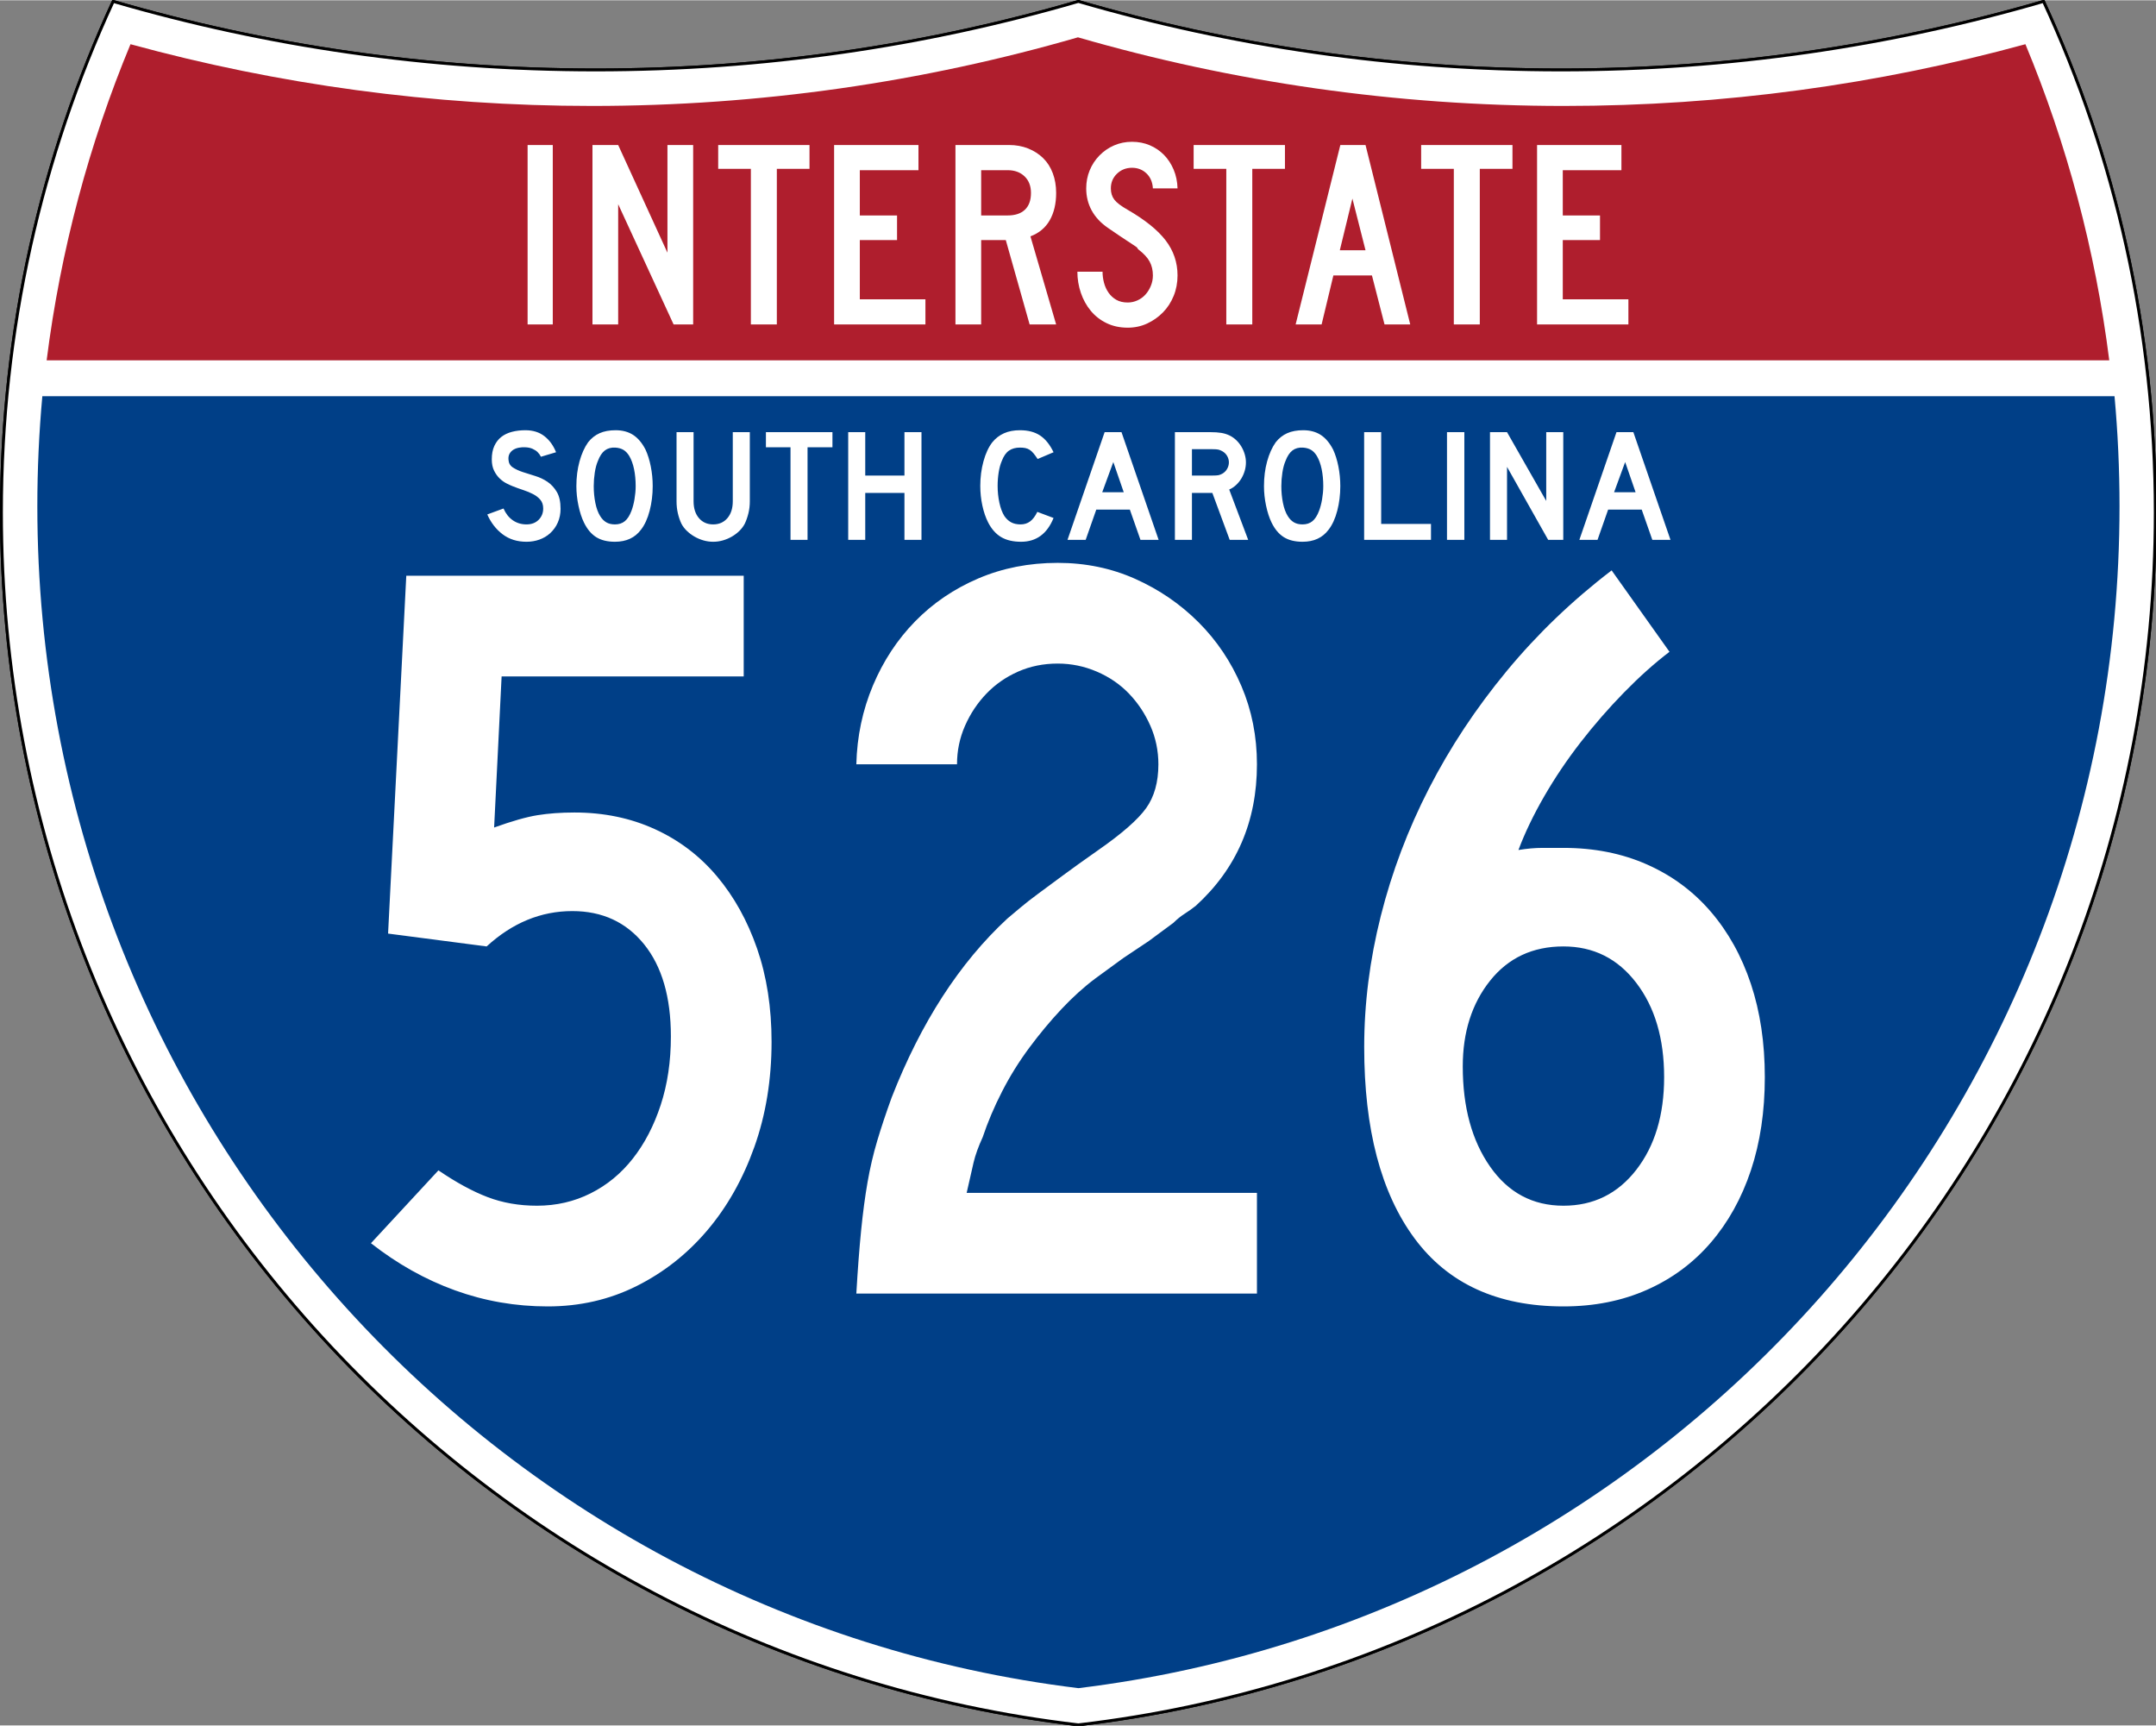
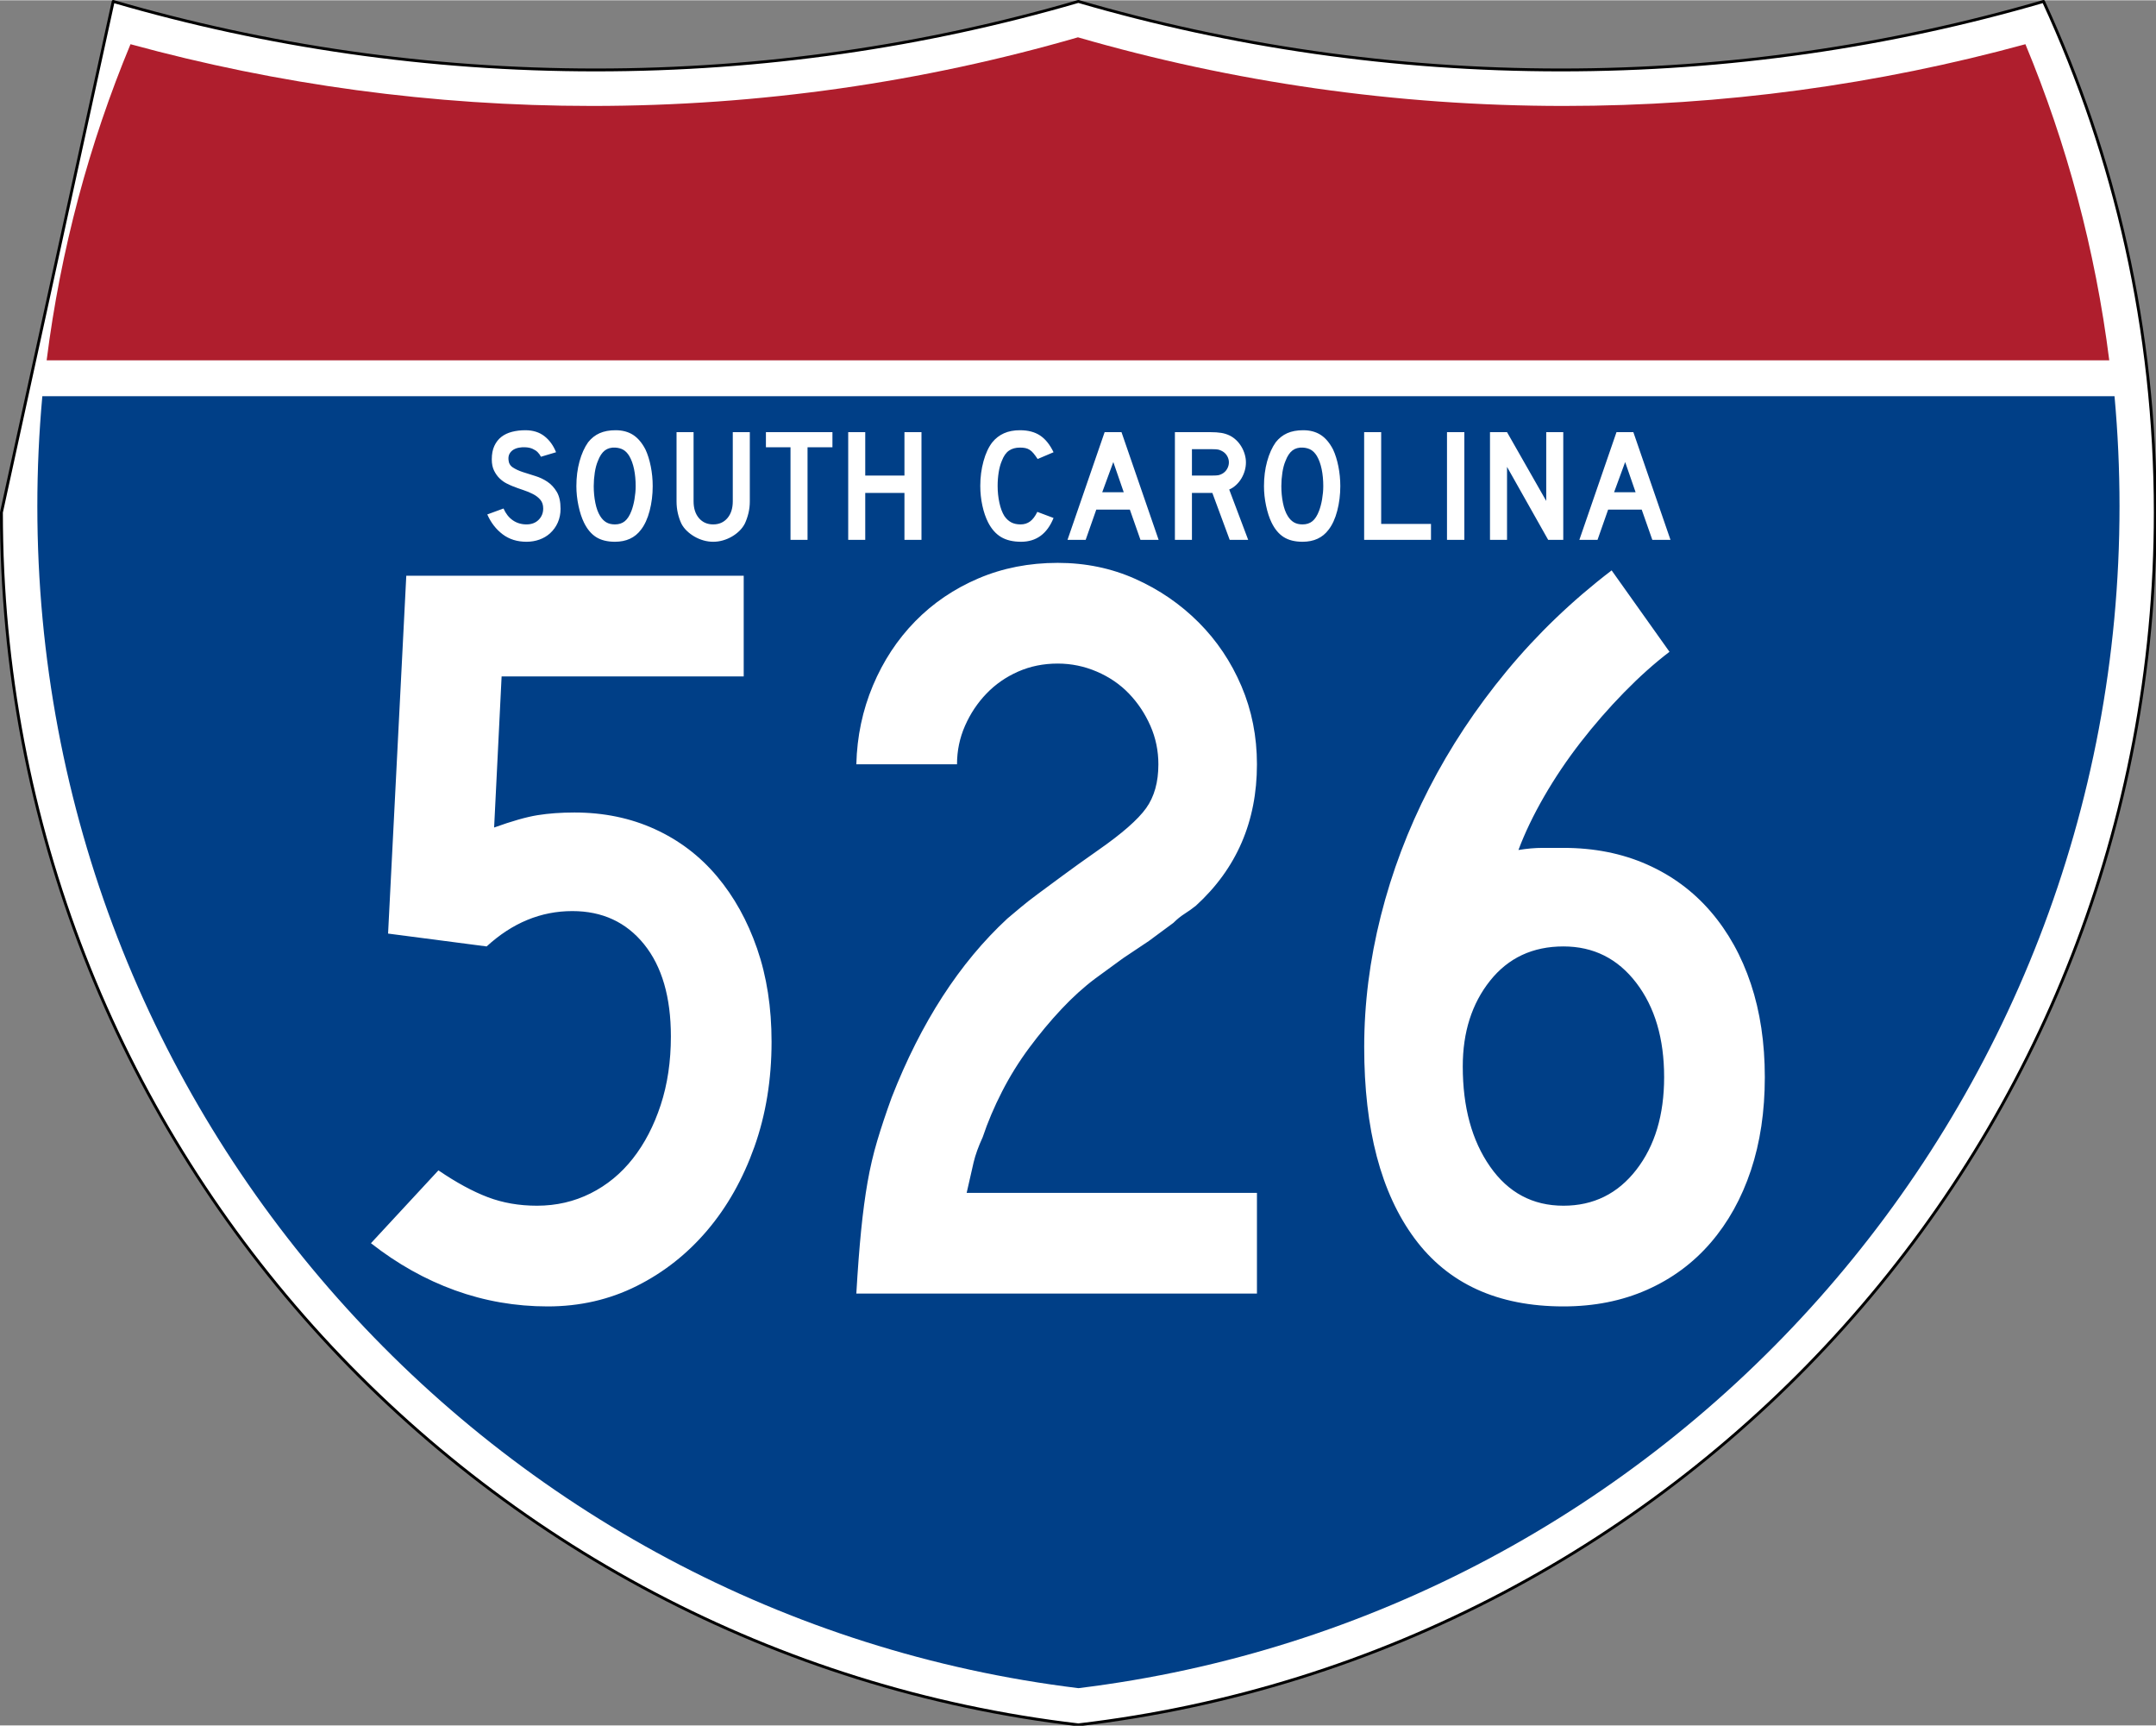
<svg xmlns="http://www.w3.org/2000/svg" xmlns:ns1="http://sodipodi.sourceforge.net/DTD/sodipodi-0.dtd" xmlns:ns2="http://www.inkscape.org/namespaces/inkscape" version="1.0" width="751" height="601" viewBox="0 0 750 599.999" id="Layer_1" xml:space="preserve" ns1:version="0.32" ns2:version="0.45" ns1:docname="I-126 (SC).svg" ns1:docbase="C:\Documents and Settings\ltljltlj\Desktop" ns2:output_extension="org.inkscape.output.svg.inkscape" ns1:modified="true">
  <rect x="0" y="0" width="750" height="599.999" fill="#808080" stroke="none" />
  <ns1:namedview ns2:window-height="959" ns2:window-width="799" ns2:pageshadow="2" ns2:pageopacity="0.0" guidetolerance="10.0" gridtolerance="10.0" objecttolerance="10.0" borderopacity="1.0" bordercolor="#666666" pagecolor="#ffffff" id="base" width="751px" height="601px" ns2:zoom="0.952" ns2:cx="375" ns2:cy="299.99952" ns2:window-x="225" ns2:window-y="1" ns2:current-layer="Layer_1" />
  <defs id="defs62">
	
	
	
	
</defs>
  <g transform="matrix(0.999,0,0,0.999,0.499,0.399)" id="g5" style="fill:#ffffff;fill-opacity:1;stroke:#000000;stroke-width:1;stroke-miterlimit:4;stroke-dasharray:none;stroke-opacity:1">
-     <path id="path7" style="fill:#ffffff;fill-opacity:1;stroke:#000000;stroke-width:1;stroke-miterlimit:4;stroke-dasharray:none;stroke-opacity:1" d="M 38.915,0 C 92.236,15.525 148.625,23.85 206.958,23.85 C 265.291,23.85 321.679,15.525 375,0 C 428.32,15.525 484.709,23.85 543.042,23.85 C 601.375,23.85 657.764,15.525 711.084,0 C 736.064,54.121 750,114.388 750,177.909 C 750,395.718 586.16,575.254 375,599.999 C 163.839,575.254 0,395.718 0,177.909 C 0,114.388 13.935,54.121 38.915,0 z " />
-     <path id="path9" style="fill:#ffffff;fill-opacity:1;stroke:#000000;stroke-width:1;stroke-linecap:round;stroke-linejoin:round;stroke-miterlimit:4;stroke-dasharray:none;stroke-opacity:1" d="M 38.915,0 C 92.236,15.525 148.625,23.85 206.958,23.85 C 265.291,23.85 321.679,15.525 375,0 C 428.32,15.525 484.709,23.85 543.042,23.85 C 601.375,23.85 657.764,15.525 711.084,0 C 736.064,54.121 750,114.388 750,177.909 C 750,395.718 586.16,575.254 375,599.999 C 163.839,575.254 0,395.718 0,177.909 C 0,114.388 13.935,54.121 38.915,0 z " />
+     <path id="path9" style="fill:#ffffff;fill-opacity:1;stroke:#000000;stroke-width:1;stroke-linecap:round;stroke-linejoin:round;stroke-miterlimit:4;stroke-dasharray:none;stroke-opacity:1" d="M 38.915,0 C 92.236,15.525 148.625,23.85 206.958,23.85 C 265.291,23.85 321.679,15.525 375,0 C 428.32,15.525 484.709,23.85 543.042,23.85 C 601.375,23.85 657.764,15.525 711.084,0 C 736.064,54.121 750,114.388 750,177.909 C 750,395.718 586.16,575.254 375,599.999 C 163.839,575.254 0,395.718 0,177.909 z " />
  </g>
  <g transform="matrix(1.006,0,0,1.01,-2.101,-3.702)" id="g11" style="fill:#003f87;fill-opacity:1">
    <path id="path13" style="fill:#003f87;fill-opacity:1" d="M 15,177.909 C 15,165.127 15.585,152.482 16.729,139.999 L 733.271,139.999 C 734.415,152.482 735,165.127 735,177.909 C 735,387.423 577.855,560.229 375,584.891 C 172.145,560.229 15,387.423 15,177.909 z " />
  </g>
  <g transform="matrix(1.006,0,0,1.027,-2.265,-3.152)" id="g15" style="fill:#af1e2d;fill-opacity:1">
    <path id="path17" style="fill:#af1e2d;fill-opacity:1" d="M 47.378,17.943 C 98.27,31.578 151.766,38.849 206.96,38.849 C 265.221,38.849 321.589,30.748 375,15.611 C 428.411,30.748 484.779,38.849 543.04,38.849 C 598.234,38.849 651.73,31.579 702.621,17.943 C 716.883,51.567 726.785,87.489 731.617,124.999 L 18.382,124.999 C 23.215,87.489 33.116,51.567 47.378,17.943 z " />
  </g>
-   <path style="font-size:93.281px;font-style:normal;font-variant:normal;font-weight:normal;font-stretch:normal;text-align:center;line-height:125%;writing-mode:lr-tb;text-anchor:middle;fill:#ffffff;fill-opacity:1;font-family:Roadgeek 2005 Series C" d="M 183.538,112.749 L 183.538,50.333 L 192.294,50.333 L 192.294,112.749 L 183.538,112.749 z M 234.327,112.749 L 215.043,70.921 L 215.043,112.749 L 206.099,112.749 L 206.099,50.333 L 215.043,50.333 L 232.183,87.783 L 232.183,50.333 L 241.127,50.333 L 241.127,112.749 L 234.327,112.749 z M 270.235,58.626 L 270.235,112.749 L 261.201,112.749 L 261.201,58.626 L 249.835,58.626 L 249.835,50.333 L 281.601,50.333 L 281.601,58.626 L 270.235,58.626 z M 290.159,112.749 L 290.159,50.333 L 319.503,50.333 L 319.503,59.092 L 299.102,59.092 L 299.102,74.833 L 312.052,74.833 L 312.052,83.405 L 299.102,83.405 L 299.102,103.993 L 321.925,103.993 L 321.925,112.749 L 290.159,112.749 z M 358.175,112.749 L 349.883,83.405 L 341.314,83.405 L 341.314,112.749 L 332.37,112.749 L 332.37,50.333 L 351.003,50.333 C 353.425,50.333 355.645,50.737 357.664,51.544 C 359.682,52.351 361.421,53.47 362.881,54.899 C 364.34,56.328 365.458,58.082 366.234,60.162 C 367.01,62.242 367.398,64.525 367.398,67.009 C 367.398,70.736 366.653,73.903 365.162,76.512 C 363.671,79.121 361.435,80.983 358.454,82.1 L 367.398,112.749 L 358.175,112.749 z M 358.642,67.009 C 358.642,64.587 357.896,62.662 356.406,61.234 C 354.915,59.806 352.959,59.092 350.537,59.092 L 341.314,59.092 L 341.314,74.833 L 350.537,74.833 C 353.144,74.833 355.147,74.166 356.545,72.83 C 357.943,71.495 358.642,69.555 358.642,67.009 L 358.642,67.009 z M 409.624,95.7 C 409.624,98.247 409.174,100.623 408.273,102.827 C 407.373,105.032 406.131,106.941 404.548,108.556 C 402.964,110.171 401.132,111.459 399.051,112.422 C 396.97,113.385 394.718,113.866 392.296,113.866 C 389.563,113.866 387.11,113.339 384.937,112.283 C 382.764,111.227 380.933,109.799 379.442,107.999 C 377.951,106.198 376.802,104.118 375.995,101.757 C 375.188,99.396 374.784,96.944 374.784,94.398 L 383.54,94.398 C 383.54,95.702 383.711,96.99 384.052,98.263 C 384.393,99.536 384.921,100.685 385.635,101.71 C 386.35,102.735 387.25,103.558 388.337,104.179 C 389.424,104.8 390.744,105.11 392.296,105.11 C 393.477,105.11 394.611,104.862 395.698,104.365 C 396.785,103.869 397.716,103.186 398.492,102.316 C 399.268,101.446 399.889,100.436 400.354,99.288 C 400.82,98.139 401.052,96.944 401.052,95.7 C 401.052,93.9 400.68,92.301 399.935,90.904 C 399.19,89.507 397.886,88.094 396.023,86.665 C 395.712,86.355 395.588,86.184 395.651,86.152 C 395.713,86.121 395.527,85.95 395.092,85.641 C 394.657,85.331 393.741,84.725 392.343,83.824 C 390.945,82.923 388.663,81.386 385.496,79.214 C 382.951,77.474 381.041,75.44 379.767,73.11 C 378.494,70.781 377.857,68.22 377.857,65.426 C 377.857,63.19 378.261,61.093 379.068,59.137 C 379.875,57.182 381.009,55.458 382.468,53.968 C 383.928,52.477 385.62,51.312 387.546,50.474 C 389.471,49.635 391.551,49.216 393.786,49.216 C 396.022,49.216 398.088,49.619 399.982,50.427 C 401.876,51.234 403.522,52.352 404.919,53.781 C 406.316,55.21 407.433,56.919 408.272,58.906 C 409.111,60.893 409.561,63.066 409.624,65.426 L 401.052,65.426 C 400.929,63.252 400.184,61.513 398.818,60.209 C 397.451,58.905 395.774,58.253 393.786,58.253 C 391.737,58.253 389.999,58.937 388.571,60.303 C 387.142,61.67 386.428,63.377 386.428,65.426 C 386.428,66.978 386.832,68.282 387.64,69.338 C 388.447,70.394 389.999,71.573 392.296,72.877 C 398.321,76.355 402.715,79.895 405.479,83.497 C 408.242,87.099 409.624,91.167 409.624,95.7 L 409.624,95.7 z M 435.625,58.626 L 435.625,112.749 L 426.59,112.749 L 426.59,58.626 L 415.224,58.626 L 415.224,50.333 L 446.991,50.333 L 446.991,58.626 L 435.625,58.626 z M 481.632,112.749 L 477.254,95.7 L 463.838,95.7 L 459.742,112.749 L 450.704,112.749 L 466.26,50.333 L 475.019,50.333 L 490.576,112.749 L 481.632,112.749 z M 470.454,68.965 L 466.076,86.944 L 475.019,86.944 L 470.454,68.965 z M 514.772,58.626 L 514.772,112.749 L 505.737,112.749 L 505.737,58.626 L 494.371,58.626 L 494.371,50.333 L 526.138,50.333 L 526.138,58.626 L 514.772,58.626 z M 534.695,112.749 L 534.695,50.333 L 564.04,50.333 L 564.04,59.092 L 543.639,59.092 L 543.639,74.833 L 556.589,74.833 L 556.589,83.405 L 543.639,83.405 L 543.639,103.993 L 566.462,103.993 L 566.462,112.749 L 534.695,112.749 z " id="text7023" />
  <path style="font-size:372.63px;font-style:normal;font-variant:normal;font-weight:normal;font-stretch:normal;text-align:center;line-height:125%;writing-mode:lr-tb;text-anchor:middle;fill:#ffffff;fill-opacity:1;font-family:Roadgeek 2005 Series C" d="M 268.401,362.237 C 268.401,375.398 266.413,387.568 262.437,398.746 C 258.46,409.925 252.994,419.613 246.039,427.812 C 239.083,436.012 230.886,442.471 221.447,447.19 C 212.009,451.909 201.698,454.269 190.516,454.269 C 179.341,454.269 168.599,452.406 158.288,448.68 C 147.978,444.954 138.229,439.489 129.04,432.287 L 152.512,406.951 C 158.72,411.174 164.435,414.278 169.654,416.264 C 174.874,418.251 180.588,419.244 186.797,419.244 C 193.499,419.244 199.708,417.815 205.424,414.957 C 211.14,412.099 216.047,408.062 220.145,402.846 C 224.243,397.63 227.472,391.421 229.834,384.219 C 232.195,377.017 233.376,369.068 233.376,360.372 C 233.376,346.703 230.27,336.02 224.057,328.321 C 217.844,320.622 209.522,316.773 199.09,316.773 C 188.158,316.773 178.223,320.871 169.285,329.066 L 134.999,324.597 L 141.333,200.133 L 258.712,200.133 L 258.712,235.169 L 174.493,235.169 L 171.889,287.707 C 178.098,285.47 183.128,284.041 186.979,283.419 C 190.831,282.798 195.118,282.487 199.841,282.487 C 210.022,282.487 219.336,284.413 227.781,288.264 C 236.227,292.115 243.431,297.581 249.393,304.662 C 255.356,311.743 260.014,320.128 263.369,329.816 C 266.724,339.505 268.401,350.312 268.401,362.237 L 268.401,362.237 z M 297.888,449.8 C 298.381,441.354 298.938,434.025 299.56,427.812 C 300.182,421.6 300.926,416.01 301.794,411.045 C 302.662,406.079 303.781,401.297 305.149,396.699 C 306.517,392.101 308.195,387.069 310.181,381.603 C 320.37,355.524 333.785,334.782 350.426,319.377 C 351.919,318.134 353.473,316.83 355.088,315.465 C 356.703,314.101 358.689,312.548 361.047,310.808 C 363.405,309.069 366.261,306.957 369.616,304.474 C 372.97,301.992 377.13,299.01 382.096,295.53 C 390.299,289.814 395.827,284.97 398.682,280.997 C 401.536,277.025 402.963,271.934 402.963,265.725 C 402.963,261.002 402.033,256.529 400.172,252.306 C 398.31,248.084 395.827,244.358 392.723,241.128 C 389.618,237.898 385.892,235.351 381.545,233.486 C 377.197,231.621 372.661,230.689 367.938,230.689 C 362.973,230.689 358.378,231.621 354.156,233.486 C 349.933,235.351 346.267,237.898 343.159,241.128 C 340.051,244.358 337.566,248.084 335.705,252.306 C 333.844,256.529 332.913,261.002 332.913,265.725 L 297.888,265.725 C 298.131,256.036 300.055,246.907 303.659,238.336 C 307.264,229.766 312.171,222.312 318.38,215.973 C 324.589,209.636 331.916,204.666 340.362,201.065 C 348.807,197.464 357.999,195.664 367.938,195.663 C 377.627,195.664 386.633,197.527 394.958,201.253 C 403.282,204.979 410.611,210.009 416.945,216.343 C 423.279,222.677 428.246,230.069 431.848,238.518 C 435.449,246.967 437.249,256.036 437.249,265.725 C 437.249,285.595 430.168,301.99 416.007,314.908 C 414.763,315.901 413.459,316.832 412.095,317.7 C 410.73,318.568 409.426,319.623 408.183,320.867 L 399.609,327.201 L 390.67,333.171 L 380.982,340.244 C 377.009,343.224 373.097,346.764 369.246,350.865 C 365.395,354.967 361.669,359.44 358.068,364.284 C 354.466,369.129 351.299,374.221 348.567,379.562 C 345.833,384.903 343.595,390.181 341.851,395.397 C 340.366,398.627 339.312,401.546 338.69,404.153 C 338.068,406.761 337.261,410.302 336.268,414.775 L 437.249,414.775 L 437.249,449.8 L 297.888,449.8 z M 613.921,374.53 C 613.921,386.455 612.306,397.262 609.077,406.951 C 605.847,416.64 601.188,425.023 595.101,432.1 C 589.013,439.177 581.623,444.641 572.932,448.492 C 564.24,452.343 554.553,454.269 543.871,454.269 C 521.014,454.269 503.748,446.383 492.073,430.61 C 480.398,414.837 474.56,392.664 474.56,364.091 C 474.56,348.944 476.486,333.73 480.337,318.45 C 484.188,303.17 489.777,288.389 497.105,274.106 C 504.432,259.823 513.436,246.223 524.118,233.304 C 534.8,220.386 546.972,208.711 560.633,198.279 L 580.761,226.595 C 575.545,230.567 570.267,235.287 564.926,240.753 C 559.585,246.219 554.553,251.996 549.83,258.083 C 545.107,264.171 540.882,270.444 537.156,276.903 C 533.43,283.363 530.448,289.572 528.212,295.53 C 531.199,295.038 533.996,294.791 536.604,294.791 C 539.212,294.791 541.634,294.791 543.871,294.791 C 554.553,294.791 564.24,296.715 572.932,300.562 C 581.623,304.41 589.013,309.874 595.101,316.955 C 601.188,324.036 605.847,332.42 609.077,342.109 C 612.306,351.798 613.921,362.605 613.921,374.53 L 613.921,374.53 z M 578.896,374.53 C 578.896,361.111 575.666,350.179 569.207,341.734 C 562.748,333.289 554.303,329.066 543.871,329.066 C 533.189,329.066 524.681,333.04 518.347,340.989 C 512.013,348.938 508.846,358.875 508.846,370.8 C 508.846,384.962 512.013,396.576 518.347,405.643 C 524.681,414.71 533.189,419.244 543.871,419.244 C 554.303,419.244 562.748,415.084 569.207,406.763 C 575.666,398.443 578.896,387.699 578.896,374.53 L 578.896,374.53 z " id="text7029" />
  <path transform="scale(1,1)" style="font-size:55.896px;font-style:normal;font-variant:normal;font-weight:normal;font-stretch:normal;text-align:center;line-height:125%;writing-mode:lr-tb;text-anchor:middle;fill:#ffffff;fill-opacity:1;font-family:Roadgeek 2005 Series D" d="M 194.999,176.866 C 194.999,178.58 194.682,180.163 194.048,181.616 C 193.414,183.07 192.501,184.337 191.309,185.417 C 190.265,186.348 189.045,187.066 187.648,187.569 C 186.251,188.072 184.751,188.324 183.149,188.324 C 179.906,188.324 177.139,187.457 174.847,185.725 C 172.555,183.992 170.776,181.691 169.509,178.822 L 175.155,176.753 C 175.938,178.542 177.018,179.911 178.397,180.862 C 179.776,181.812 181.36,182.287 183.149,182.287 C 184.9,182.287 186.307,181.756 187.369,180.694 C 188.431,179.631 188.962,178.318 188.962,176.753 C 188.962,175.524 188.636,174.518 187.984,173.736 C 187.331,172.953 186.484,172.292 185.44,171.751 C 184.397,171.21 183.251,170.735 182.002,170.325 C 180.754,169.915 179.515,169.468 178.285,168.983 C 177.726,168.76 177.036,168.444 176.217,168.034 C 175.398,167.624 174.606,167.056 173.842,166.329 C 173.078,165.602 172.425,164.699 171.885,163.618 C 171.345,162.537 171.075,161.214 171.075,159.649 C 171.075,157.824 171.373,156.269 171.969,154.983 C 172.565,153.697 173.375,152.654 174.4,151.853 C 175.426,151.052 176.655,150.465 178.09,150.092 C 179.525,149.719 181.08,149.532 182.756,149.532 C 185.403,149.532 187.611,150.221 189.381,151.6 C 191.151,152.979 192.501,154.842 193.433,157.189 L 188.179,158.755 C 187.881,158.159 187.49,157.619 187.005,157.135 C 186.595,156.724 186.026,156.351 185.3,156.016 C 184.573,155.68 183.688,155.494 182.645,155.458 C 181.974,155.42 181.276,155.467 180.549,155.597 C 179.822,155.727 179.179,155.96 178.621,156.296 C 178.062,156.631 177.614,157.088 177.279,157.665 C 176.943,158.243 176.813,158.961 176.888,159.818 C 176.962,160.972 177.465,161.857 178.397,162.472 C 179.329,163.087 180.466,163.619 181.807,164.065 C 183.148,164.512 184.592,164.969 186.139,165.434 C 187.685,165.9 189.111,166.571 190.414,167.446 C 191.718,168.322 192.808,169.496 193.684,170.968 C 194.561,172.44 194.999,174.406 194.999,176.866 L 194.999,176.866 z M 227.052,168.983 C 227.052,171.965 226.698,174.816 225.991,177.536 C 225.283,180.256 224.277,182.455 222.972,184.132 C 220.885,186.927 217.867,188.324 213.918,188.324 C 211.272,188.324 209.092,187.783 207.378,186.703 C 205.664,185.623 204.248,183.927 203.13,181.616 C 202.348,180.014 201.715,178.067 201.23,175.776 C 200.746,173.484 200.503,171.22 200.503,168.983 C 200.503,165.891 200.867,163.022 201.593,160.377 C 202.32,157.731 203.317,155.514 204.584,153.725 C 205.702,152.309 207.034,151.256 208.58,150.567 C 210.127,149.877 211.981,149.532 214.141,149.532 C 216.526,149.532 218.557,150.073 220.234,151.153 C 221.91,152.234 223.345,153.93 224.538,156.239 C 225.32,157.917 225.935,159.873 226.382,162.109 C 226.829,164.345 227.052,166.636 227.052,168.983 L 227.052,168.983 z M 221.128,168.983 C 221.128,166.86 220.942,164.895 220.57,163.087 C 220.197,161.28 219.638,159.742 218.892,158.476 C 218.296,157.507 217.616,156.799 216.853,156.352 C 216.089,155.905 215.148,155.644 214.03,155.569 C 212.577,155.495 211.366,155.83 210.397,156.575 C 209.428,157.32 208.627,158.531 207.994,160.209 C 207.509,161.327 207.146,162.677 206.904,164.261 C 206.661,165.844 206.54,167.418 206.54,168.983 C 206.54,170.996 206.726,172.934 207.099,174.797 C 207.471,176.661 208.03,178.188 208.775,179.38 C 209.372,180.349 210.08,181.076 210.899,181.56 C 211.719,182.045 212.725,182.287 213.918,182.287 C 215.296,182.287 216.442,181.914 217.355,181.169 C 218.268,180.425 219.041,179.214 219.675,177.536 C 219.861,177.052 220.048,176.465 220.234,175.776 C 220.421,175.087 220.579,174.36 220.709,173.596 C 220.84,172.832 220.942,172.058 221.016,171.276 C 221.091,170.493 221.128,169.729 221.128,168.983 L 221.128,168.983 z M 260.836,174.239 C 260.836,175.692 260.677,177.071 260.361,178.375 C 260.044,179.678 259.625,180.889 259.103,182.007 C 258.618,182.94 257.985,183.788 257.202,184.551 C 256.42,185.315 255.544,185.976 254.576,186.535 C 253.607,187.094 252.572,187.532 251.473,187.849 C 250.373,188.165 249.246,188.324 248.092,188.324 C 246.936,188.324 245.809,188.165 244.709,187.849 C 243.61,187.532 242.575,187.094 241.606,186.535 C 240.637,185.976 239.752,185.315 238.951,184.551 C 238.15,183.788 237.507,182.94 237.023,182.007 C 236.502,180.889 236.092,179.678 235.794,178.375 C 235.495,177.071 235.346,175.692 235.346,174.239 L 235.346,150.202 L 241.272,150.202 L 241.272,174.239 C 241.272,176.697 241.896,178.653 243.144,180.107 C 244.392,181.56 246.041,182.287 248.092,182.287 C 250.141,182.287 251.79,181.56 253.038,180.107 C 254.286,178.653 254.91,176.697 254.91,174.239 L 254.91,150.202 L 260.836,150.202 L 260.836,174.239 L 260.836,174.239 z M 280.915,155.458 L 280.915,187.653 L 274.991,187.653 L 274.991,155.458 L 266.438,155.458 L 266.438,150.202 L 289.579,150.202 L 289.579,155.458 L 280.915,155.458 z M 314.627,187.653 L 314.627,171.332 L 300.989,171.332 L 300.989,187.653 L 295.063,187.653 L 295.063,150.202 L 300.989,150.202 L 300.989,165.295 L 314.627,165.295 L 314.627,150.202 L 320.552,150.202 L 320.552,187.653 L 314.627,187.653 z M 366.495,180.052 C 364.259,185.566 360.495,188.324 355.204,188.324 C 352.409,188.324 350.098,187.783 348.273,186.703 C 346.447,185.623 344.937,183.927 343.745,181.616 C 342.888,179.939 342.218,177.982 341.733,175.747 C 341.249,173.511 341.007,171.22 341.007,168.872 C 341.007,165.892 341.379,163.041 342.124,160.32 C 342.869,157.6 343.893,155.401 345.198,153.725 C 346.316,152.345 347.667,151.302 349.251,150.594 C 350.835,149.886 352.689,149.532 354.812,149.532 C 357.644,149.532 359.983,150.147 361.828,151.377 C 363.672,152.607 365.228,154.544 366.495,157.189 L 360.961,159.538 C 360.439,158.756 359.964,158.104 359.535,157.582 C 359.106,157.06 358.659,156.65 358.193,156.352 C 357.728,156.054 357.225,155.849 356.685,155.737 C 356.145,155.625 355.52,155.569 354.812,155.569 C 353.284,155.569 352.009,155.923 350.984,156.631 C 349.959,157.339 349.13,158.531 348.497,160.209 C 348.012,161.327 347.649,162.649 347.407,164.177 C 347.165,165.705 347.044,167.27 347.044,168.872 C 347.044,170.922 347.248,172.887 347.658,174.769 C 348.068,176.651 348.646,178.188 349.391,179.38 C 350.062,180.349 350.844,181.076 351.739,181.56 C 352.633,182.045 353.732,182.287 355.035,182.287 C 356.303,182.287 357.403,181.942 358.334,181.253 C 359.266,180.564 360.104,179.455 360.849,177.927 L 366.495,180.052 L 366.495,180.052 z M 396.728,187.653 L 393.039,177.145 L 381.357,177.145 L 377.668,187.653 L 371.351,187.653 L 384.264,150.202 L 390.132,150.202 L 403.045,187.653 L 396.728,187.653 z M 387.282,160.599 L 383.425,171.109 L 390.915,171.109 L 387.282,160.599 z M 427.77,187.653 L 421.734,171.332 L 414.636,171.332 L 414.636,187.653 L 408.71,187.653 L 408.71,150.202 L 421.063,150.202 C 422.517,150.202 423.765,150.286 424.808,150.454 C 425.852,150.622 426.839,150.93 427.77,151.378 C 428.59,151.787 429.345,152.318 430.035,152.97 C 430.725,153.622 431.321,154.367 431.823,155.206 C 432.326,156.044 432.717,156.938 432.997,157.889 C 433.277,158.839 433.417,159.78 433.417,160.712 C 433.417,161.718 433.277,162.697 432.997,163.647 C 432.717,164.597 432.326,165.491 431.823,166.329 C 431.321,167.167 430.706,167.922 429.979,168.593 C 429.253,169.264 428.461,169.786 427.603,170.159 L 434.2,187.653 L 427.77,187.653 z M 427.491,160.712 C 427.491,159.929 427.286,159.184 426.877,158.476 C 426.467,157.768 425.89,157.209 425.144,156.799 C 424.659,156.538 424.212,156.362 423.802,156.268 C 423.392,156.175 422.703,156.128 421.734,156.128 L 414.636,156.128 L 414.636,165.295 L 421.734,165.295 C 422.666,165.295 423.346,165.258 423.775,165.184 C 424.203,165.109 424.659,164.941 425.144,164.68 C 425.89,164.27 426.467,163.702 426.877,162.975 C 427.286,162.249 427.491,161.494 427.491,160.712 L 427.491,160.712 z M 466.247,168.983 C 466.246,171.965 465.893,174.816 465.185,177.536 C 464.477,180.256 463.471,182.455 462.166,184.132 C 460.079,186.927 457.061,188.324 453.112,188.324 C 450.466,188.324 448.286,187.783 446.572,186.703 C 444.858,185.623 443.442,183.927 442.324,181.616 C 441.542,180.014 440.909,178.067 440.424,175.776 C 439.94,173.484 439.697,171.22 439.697,168.983 C 439.697,165.891 440.061,163.022 440.787,160.377 C 441.514,157.731 442.511,155.514 443.778,153.725 C 444.896,152.309 446.228,151.256 447.774,150.567 C 449.321,149.877 451.175,149.532 453.335,149.532 C 455.72,149.532 457.751,150.073 459.428,151.153 C 461.104,152.234 462.539,153.93 463.732,156.239 C 464.515,157.917 465.129,159.873 465.576,162.109 C 466.023,164.345 466.246,166.636 466.247,168.983 L 466.247,168.983 z M 460.322,168.983 C 460.322,166.86 460.136,164.895 459.764,163.087 C 459.391,161.28 458.832,159.742 458.086,158.476 C 457.49,157.507 456.81,156.799 456.047,156.352 C 455.283,155.905 454.342,155.644 453.224,155.569 C 451.771,155.495 450.56,155.83 449.591,156.575 C 448.622,157.32 447.821,158.531 447.188,160.209 C 446.703,161.327 446.34,162.677 446.098,164.261 C 445.855,165.844 445.734,167.418 445.734,168.983 C 445.734,170.996 445.92,172.934 446.293,174.797 C 446.665,176.661 447.224,178.188 447.969,179.38 C 448.566,180.349 449.274,181.076 450.093,181.56 C 450.913,182.045 451.919,182.287 453.112,182.287 C 454.49,182.287 455.636,181.914 456.549,181.169 C 457.462,180.425 458.235,179.214 458.869,177.536 C 459.055,177.052 459.242,176.465 459.428,175.776 C 459.615,175.087 459.773,174.36 459.903,173.596 C 460.034,172.832 460.136,172.058 460.211,171.276 C 460.285,170.493 460.322,169.729 460.322,168.983 L 460.322,168.983 z M 474.54,187.653 L 474.54,150.202 L 480.466,150.202 L 480.466,182.12 L 497.794,182.12 L 497.794,187.653 L 474.54,187.653 z M 503.361,187.653 L 503.361,150.202 L 509.398,150.202 L 509.398,187.653 L 503.361,187.653 z M 538.552,187.653 L 524.244,162.276 L 524.244,187.653 L 518.318,187.653 L 518.318,150.202 L 524.244,150.202 L 537.882,174.126 L 537.882,150.202 L 543.808,150.202 L 543.808,187.653 L 538.552,187.653 z M 574.787,187.653 L 571.097,177.145 L 559.416,177.145 L 555.726,187.653 L 549.409,187.653 L 562.322,150.202 L 568.19,150.202 L 581.103,187.653 L 574.787,187.653 z M 565.34,160.599 L 561.483,171.109 L 568.973,171.109 L 565.34,160.599 z " id="text2177" />
</svg>